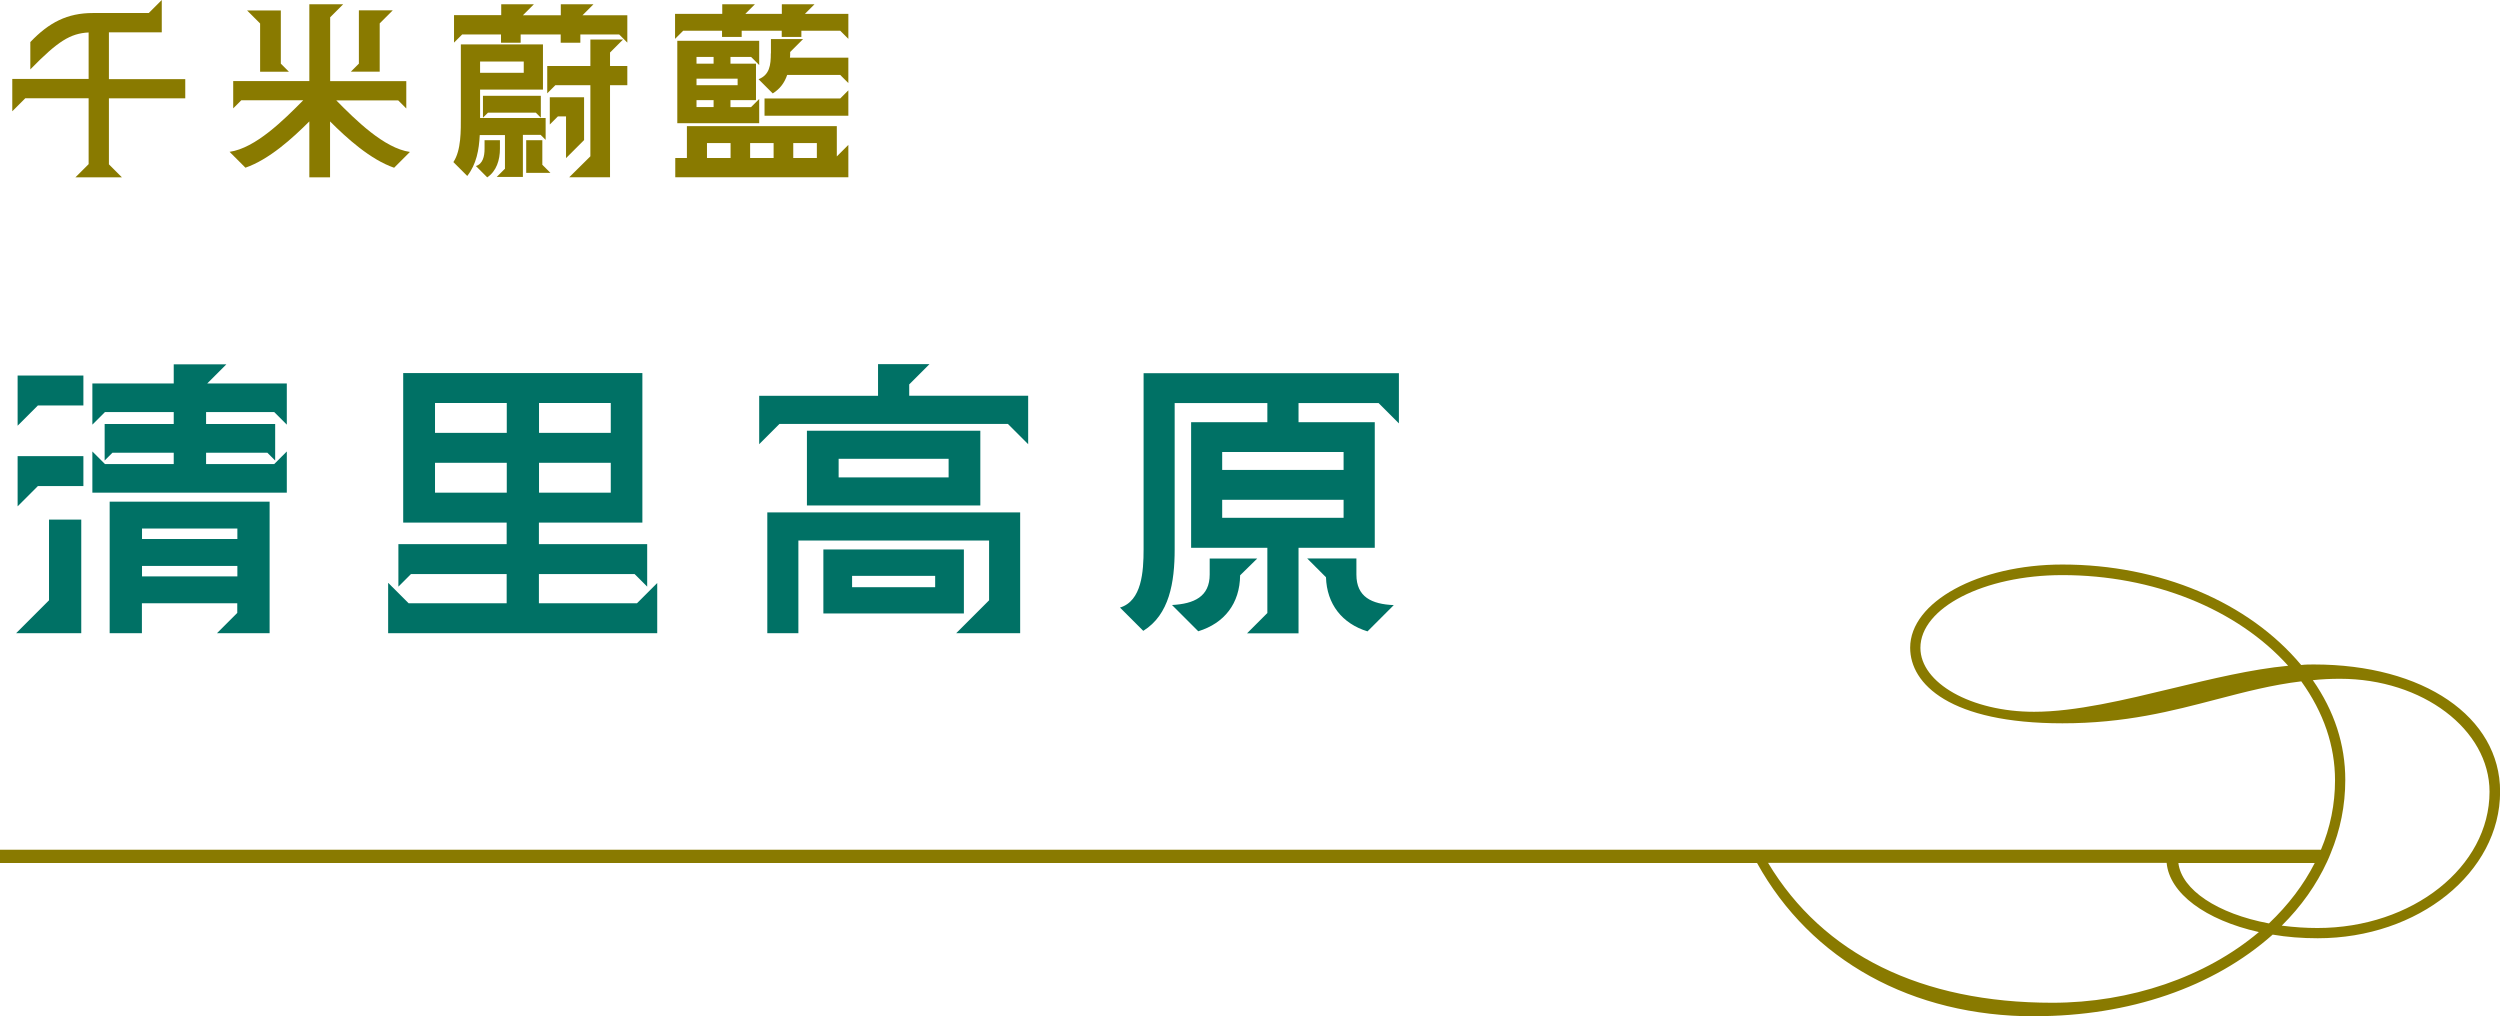
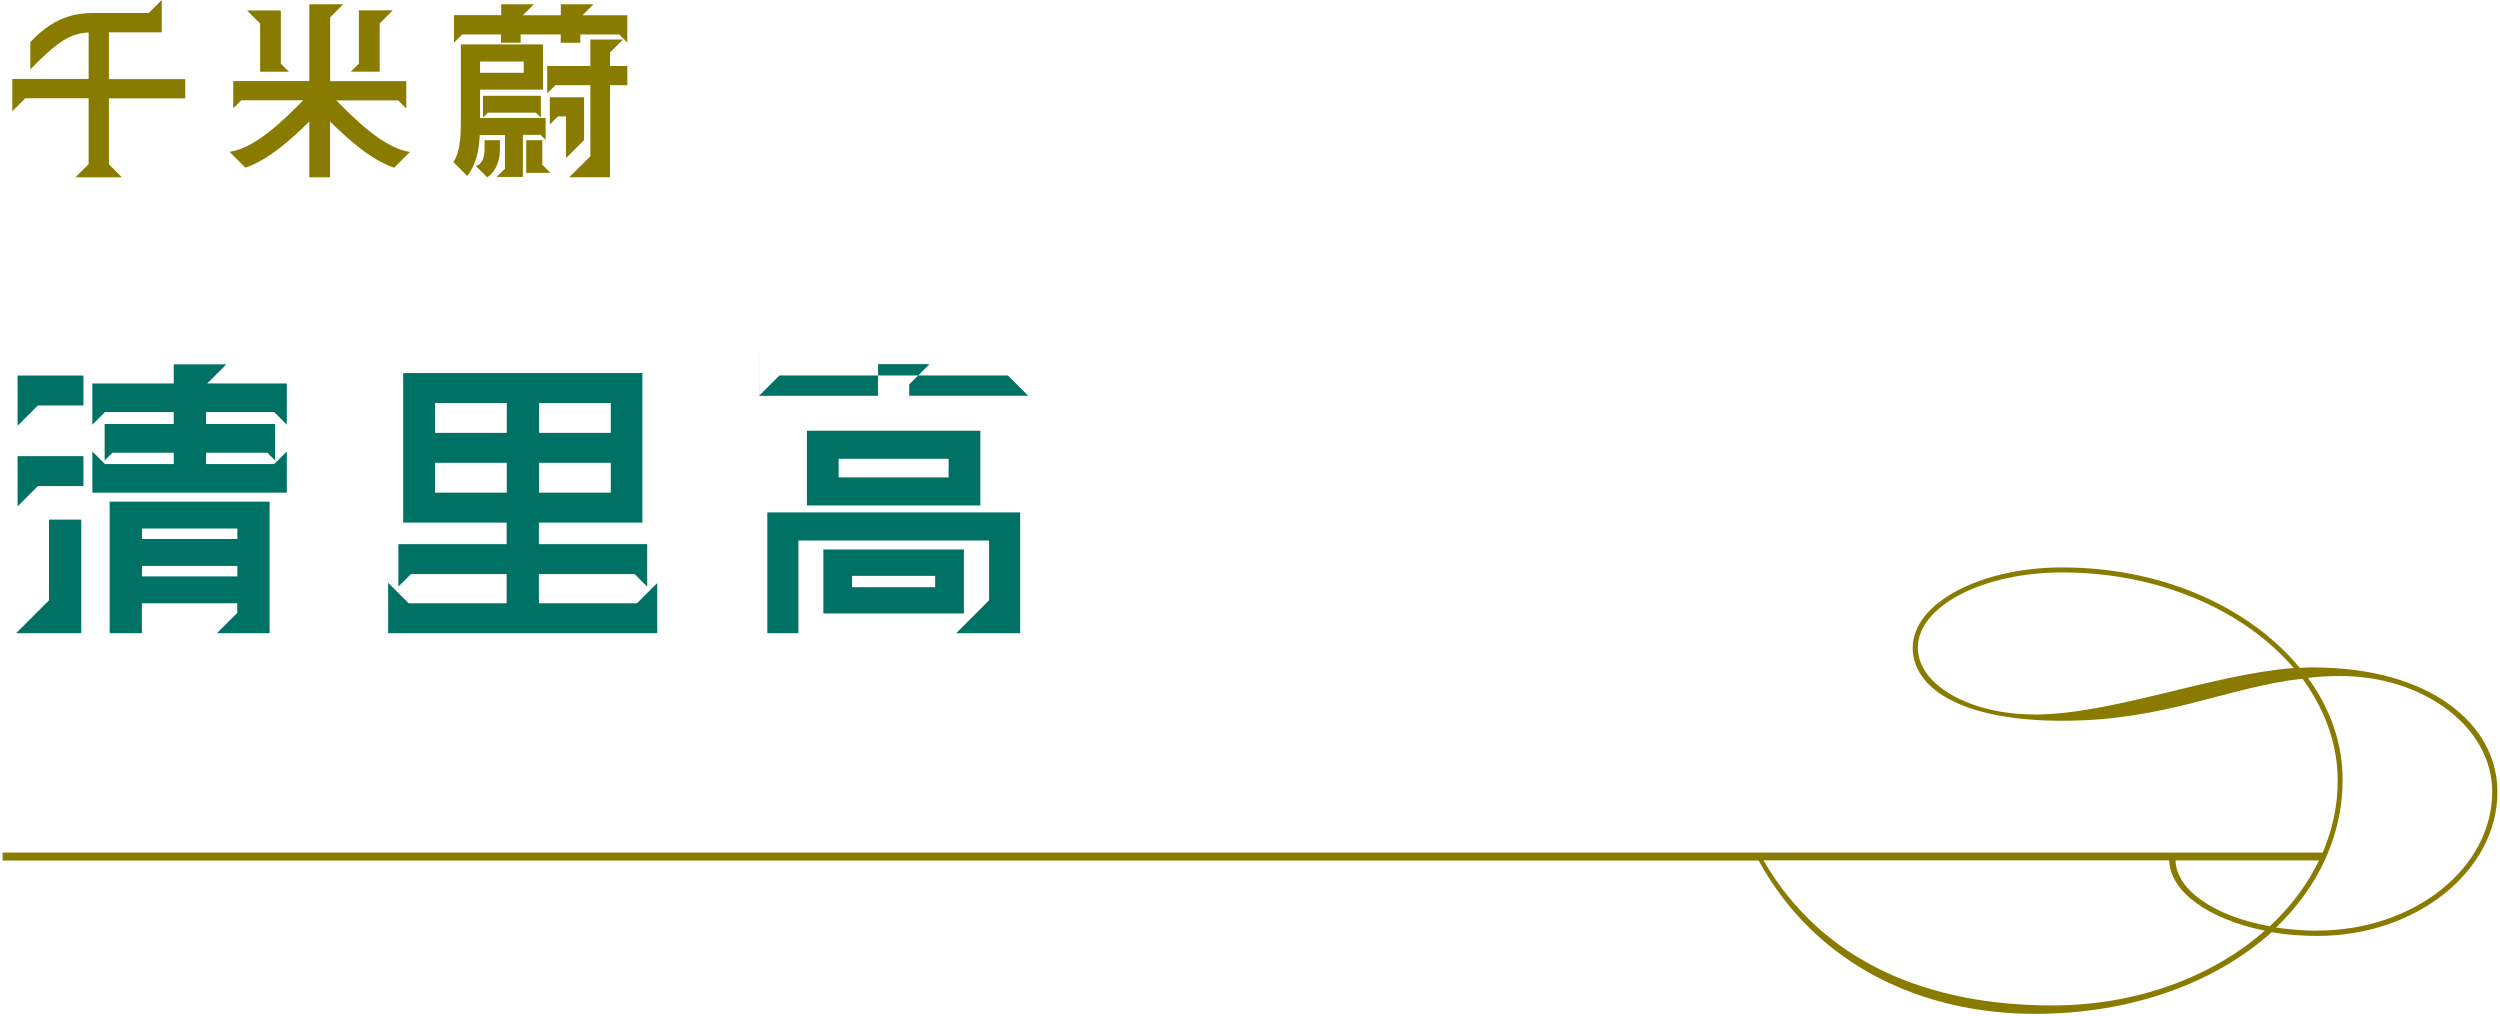
<svg xmlns="http://www.w3.org/2000/svg" id="_圖層_2" data-name="圖層 2" viewBox="0 0 234.13 95.18">
  <defs>
    <style>
      .cls-1 {
        fill: #007165;
      }

      .cls-2 {
        fill: #897a00;
      }
    </style>
  </defs>
  <g id="G">
    <g>
      <g>
        <path class="cls-2" d="M8.3,15.38v-6.18H2.37l-1.22,1.22v-3.03h7.15V3.04c-1.71.09-2.88.81-5.46,3.46v-2.56c1.75-1.84,3.47-2.72,5.85-2.72h5.24l1.22-1.22v3.03h-4.95v4.38h7.15v1.8h-7.15v6.18l1.22,1.22h-4.36l1.22-1.22Z" />
        <path class="cls-2" d="M22.98,15.7l-1.48-1.48c2.43-.34,5.1-3.01,6.9-4.83h-5.8l-.76.76v-2.56h7.13V.4h3.17l-1.22,1.22v5.98h7.13v2.56l-.76-.76h-5.8c1.8,1.82,4.47,4.48,6.9,4.83l-1.48,1.48c-2.23-.77-4.43-2.77-6-4.34v5.24h-1.94v-5.24c-1.57,1.57-3.76,3.57-6,4.34ZM26.3.97v4.99l.76.76h-2.7V2.2l-1.22-1.22h3.17ZM33.61,5.96V.97h3.17l-1.22,1.22v4.52h-2.7l.76-.76Z" />
        <path class="cls-2" d="M47.29,15.84v-3.19h-2.36c-.07,1.4-.31,2.72-1.17,3.83l-1.3-1.3c.74-1.1.7-2.97.7-4.29v-6.73h7.69v4.23h-5.89v2.66h6.14v2.05l-.47-.47h-1.66v3.94h-2.45l.76-.76ZM42.55,1.42h4.39V.4h3.06l-1.03,1.03h3.55V.4h3.06l-1.03,1.03h4.2v2.56l-.76-.76h-3.64v.77h-1.84v-.77h-3.75v.77h-1.84v-.77h-3.64l-.76.76V1.42ZM45.38,13.94v-.81h1.44v.81c0,1.03-.32,2.09-1.19,2.67l-1.06-1.06c.65-.2.81-.92.81-1.6ZM49.05,6.82v-1.06h-4.09v1.06h4.09ZM45.23,8.97h5.42v2.05l-.47-.47h-4.48l-.47.47v-2.05ZM49.28,13.13h1.51v2.3l.76.76h-2.27v-3.06ZM51.26,6.18h4.03v-2.48h3.06l-1.22,1.22v1.26h1.62v1.8h-1.62v8.62h-3.82l1.98-1.96v-6.66h-3.28l-.76.76v-2.56ZM51.5,9.11h3.2v4.01l-1.69,1.69v-3.91h-.76l-.76.76v-2.56Z" />
-         <path class="cls-2" d="M63.25,1.3h4.39V.4h3.06l-.9.9h3.42V.4h3.06l-.9.9h4.07v2.34l-.76-.76h-3.64v.58h-1.84v-.58h-3.75v.58h-1.84v-.58h-3.64l-.76.76V1.3ZM63.25,14.8h1.08v-2.99h14.04v2.84l1.08-1.08v3.03h-16.21v-1.8ZM63.43,3.82h7.67v2.27l-.76-.76h-1.93v.63h2.39v3.42h-2.39v.65h1.93l.76-.76v2.27h-7.67V3.82ZM66.83,5.96v-.63h-1.6v.63h1.6ZM69.08,7.98v-.61h-3.85v.61h3.85ZM66.83,10.03v-.65h-1.6v.65h1.6ZM68.42,14.8v-1.4h-2.21v1.4h2.21ZM72.45,14.8v-1.4h-2.2v1.4h2.2ZM72.2,4.99v-1.33h3.01l-1.21,1.21v.13c0,.13,0,.27-.02.4h5.47v2.38l-.76-.76h-4.97c-.25.74-.68,1.31-1.35,1.73l-1.33-1.33c1.04-.41,1.15-1.33,1.15-2.41ZM71.6,9.22h7.09l.76-.76v2.38h-7.85v-1.62ZM76.5,14.8v-1.4h-2.21v1.4h2.21Z" />
        <path class="cls-1" d="M4.59,56.22v-7.56h3.02v10.64H1.51l3.08-3.08ZM1.65,35.17h6.16v2.8H3.55l-1.9,1.9v-4.7ZM1.65,42.72h6.16v2.8H3.55l-1.9,1.9v-4.7ZM8.65,42.28l1.18,1.18h6.44v-1.06h-5.74l-.73.73v-3.42h6.47v-1.12h-6.44l-1.18,1.18v-3.86h7.62v-1.79h4.93l-1.79,1.79h7.45v3.86l-1.18-1.18h-6.38v1.12h6.47v3.42l-.73-.73h-5.74v1.06h6.38l1.18-1.18v3.86H8.65v-3.86ZM10.27,46.98h14.98v12.32h-4.93l1.9-1.9v-.9h-8.93v2.8h-3.02v-12.32ZM22.23,50.48v-.98h-8.93v.98h8.93ZM22.23,53.98v-.98h-8.93v.98h8.93Z" />
        <path class="cls-1" d="M36.37,54.6l1.9,1.9h9.18v-2.74h-8.96l-1.18,1.18v-3.98h10.14v-2.02h-9.69v-14h22.4v14h-9.69v2.02h10.14v3.98l-1.18-1.18h-8.96v2.74h9.18l1.9-1.9v4.7h-25.2v-4.7ZM47.46,40.54v-2.8h-6.72v2.8h6.72ZM47.46,46.14v-2.8h-6.72v2.8h6.72ZM57.2,40.54v-2.8h-6.72v2.8h6.72ZM57.2,46.14v-2.8h-6.72v2.8h6.72Z" />
-         <path class="cls-1" d="M71.09,37.07h11.14v-2.97h4.82l-1.9,1.9v1.06h11.14v4.54l-1.9-1.9h-21.39l-1.9,1.9v-4.54ZM71.85,47.99h23.69v11.31h-5.99l3.08-3.08v-5.6h-17.86v8.68h-2.91v-11.31ZM75.57,40.34h16.24v7h-16.24v-7ZM77.11,51.46h13.16v5.99h-13.16v-5.99ZM88.84,44.71v-1.74h-10.3v1.74h10.3ZM87.58,54.99v-1.06h-7.78v1.06h7.78Z" />
-         <path class="cls-1" d="M118.69,57.4v-6.1h-7.14v-11.76h7.14v-1.79h-8.68v13.69c0,3.11-.5,6.13-2.94,7.64l-2.18-2.18c2.04-.62,2.21-3.36,2.21-5.46v-16.49h23.91v4.7l-1.9-1.9h-7.5v1.79h7.14v11.76h-7.14v8.01h-4.82l1.9-1.9ZM113.29,53.79v-1.48h4.45l-1.6,1.57c-.03,2.63-1.46,4.48-3.92,5.24l-2.46-2.46c2.07-.11,3.53-.78,3.53-2.86ZM125.83,44.01v-1.68h-11.37v1.68h11.37ZM125.83,48.49v-1.68h-11.37v1.68h11.37ZM127.03,52.3v1.51c0,2.1,1.43,2.77,3.5,2.86l-2.46,2.46c-2.38-.73-3.81-2.55-3.89-5.07l-1.76-1.76h4.62Z" />
+         <path class="cls-1" d="M71.09,37.07h11.14v-2.97h4.82l-1.9,1.9v1.06h11.14l-1.9-1.9h-21.39l-1.9,1.9v-4.54ZM71.85,47.99h23.69v11.31h-5.99l3.08-3.08v-5.6h-17.86v8.68h-2.91v-11.31ZM75.57,40.34h16.24v7h-16.24v-7ZM77.11,51.46h13.16v5.99h-13.16v-5.99ZM88.84,44.71v-1.74h-10.3v1.74h10.3ZM87.58,54.99v-1.06h-7.78v1.06h7.78Z" />
      </g>
      <g>
        <path class="cls-2" d="M216.69,62.5c-.41,0-.82,0-1.3.06-4.65-5.65-12.83-9.42-22.25-9.42-7.71,0-14.01,3.36-14.01,7.53,0,3.65,4.3,6.83,14.01,6.83s15.3-3.12,22.49-3.94c2.06,2.83,3.3,6.06,3.3,9.54,0,2.37-.49,4.64-1.41,6.75H.25v.74h164.45c5.44,9.94,15.5,14.36,25.86,14.36,9.24,0,17.01-3,22.19-7.65,1.35.24,2.77.35,4.3.35,9.3,0,16.84-6.12,16.84-13.48,0-6.42-6.42-11.66-17.19-11.66ZM190.5,66.91c-6,0-10.89-2.77-10.89-6.24,0-3.89,6.06-7.06,13.54-7.06,9.12,0,17.07,3.59,21.66,8.95-7.65.59-17.07,4.36-24.31,4.36ZM192.2,94.16c-11.51,0-21.47-3.96-27.05-13.59h38c.1,3.01,3.78,5.54,8.95,6.59-4.89,4.3-11.95,7-19.9,7ZM212.57,86.75c-5.11-.93-8.73-3.34-8.83-6.17h13.44c-1.09,2.27-2.66,4.34-4.61,6.17ZM217.04,87.16c-1.35,0-2.65-.12-3.89-.29,1.95-1.86,3.5-3.99,4.56-6.29.12-.24.22-.49.32-.74.89-2.14,1.36-4.43,1.36-6.81,0-3.47-1.18-6.71-3.24-9.54.94-.12,1.94-.18,3-.18,7.89,0,14.25,4.83,14.25,10.83,0,7.18-7.36,13.01-16.36,13.01Z" />
-         <path class="cls-2" d="M190.55,95.18c-11.48,0-20.95-5.23-26-14.36H0v-1.24h217.36c.88-2.08,1.32-4.27,1.32-6.5,0-3.23-1.06-6.35-3.16-9.27-2.75.33-5.26.99-7.91,1.68-4.21,1.1-8.57,2.25-14.46,2.25-10.51,0-14.26-3.66-14.26-7.08,0-4.29,6.4-7.79,14.26-7.79,9.1,0,17.44,3.51,22.36,9.41.43-.05.82-.05,1.19-.05,10.27,0,17.44,4.9,17.44,11.91,0,7.57-7.66,13.73-17.08,13.73-1.5,0-2.88-.11-4.22-.34-5.54,4.93-13.44,7.64-22.27,7.64ZM168.23,85.22c5.29,6.07,13.15,9.46,22.33,9.46s16.57-2.7,22.02-7.59l.05-.05h-.02s0,0,0,0l-.36.31c-5.11,4.49-12.42,7.07-20.06,7.07-10.32,0-18.49-3.16-23.97-9.2ZM165.59,80.82c5.15,8.57,14.34,13.09,26.61,13.09,7.33,0,14.36-2.41,19.35-6.62-5.03-1.13-8.37-3.63-8.64-6.48h-37.33ZM213.7,86.69c1.18.15,2.28.22,3.34.22,8.89,0,16.11-5.72,16.11-12.76,0-5.83-6.28-10.58-14-10.58-.88,0-1.74.04-2.55.13,2.02,2.9,3.04,6.03,3.04,9.34,0,2.38-.46,4.7-1.38,6.9-.1.25-.2.5-.32.75-1,2.17-2.42,4.19-4.25,6ZM204.01,80.82c.3,2.51,3.65,4.75,8.48,5.66,1.82-1.73,3.26-3.63,4.29-5.66h-12.77ZM164.72,80.32h38.67v.24c.06,1.51,1.08,2.92,2.82,4.08-1.68-1.14-2.67-2.54-2.72-4.06v-.26s14.07,0,14.07,0c.04-.08.07-.16.1-.24H.5v.24h164.22ZM227.9,65.31c2.68,1.55,4.64,3.81,5.41,6.4-.72-2.63-2.63-4.83-5.41-6.4ZM190.43,67.16c.85.06,1.75.09,2.72.09,5.83,0,10.15-1.13,14.33-2.23,2.72-.71,5.29-1.39,8.13-1.71l.14-.02h0s.38-.04.38-.04c.95-.12,1.97-.18,3.03-.18,1.59,0,3.13.2,4.57.56-2.1-.58-4.47-.89-7.04-.89-.42,0-.81,0-1.26.06l-.14.02-.04-.05-.42.03c-3.49.27-7.43,1.22-11.24,2.14-4.5,1.09-9.15,2.21-13.09,2.21h-.07ZM193.14,53.86c-7.33,0-13.29,3.06-13.29,6.81,0,3.3,4.77,5.99,10.64,5.99,3.89,0,8.51-1.12,12.98-2.2,3.65-.88,7.41-1.79,10.82-2.11-4.79-5.33-12.65-8.49-21.15-8.49ZM179.78,62.45c.42.92,1.2,1.79,2.41,2.54-1.11-.72-1.94-1.58-2.41-2.54Z" />
      </g>
    </g>
  </g>
</svg>